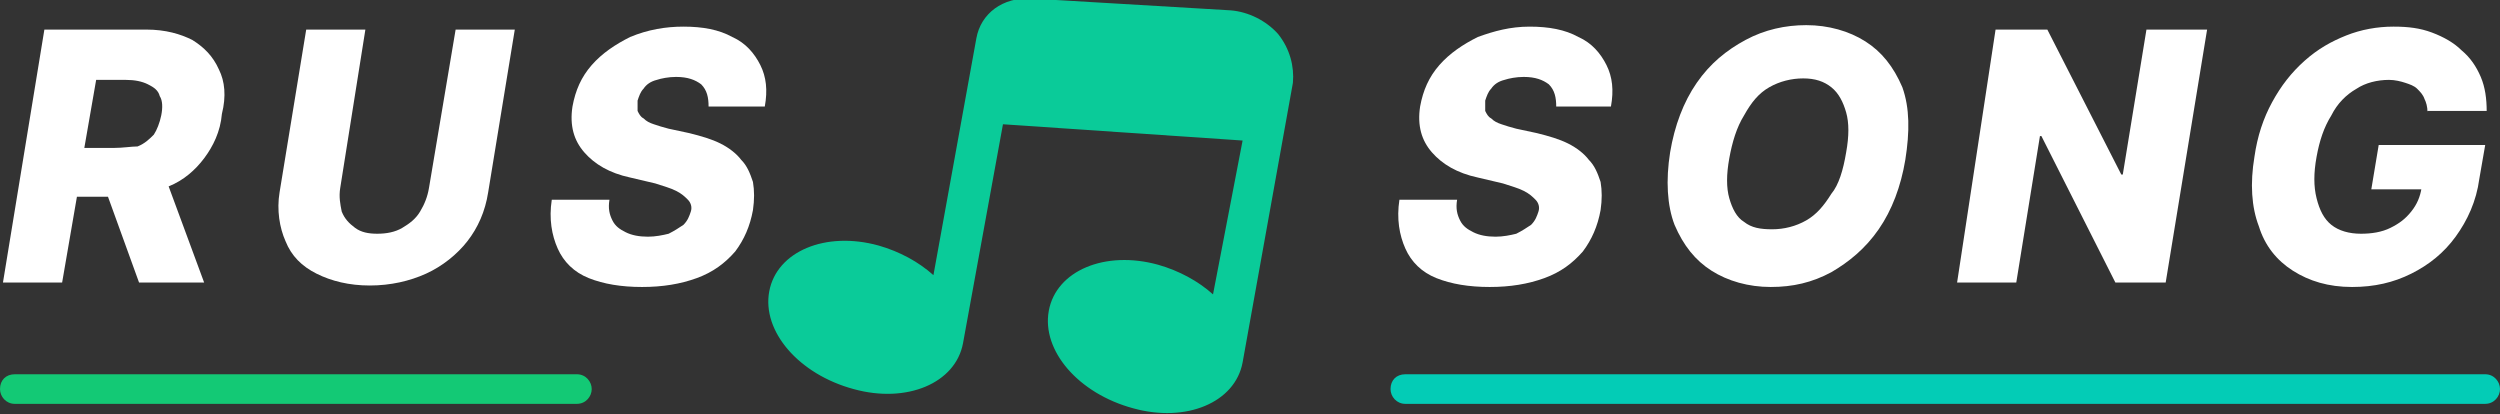
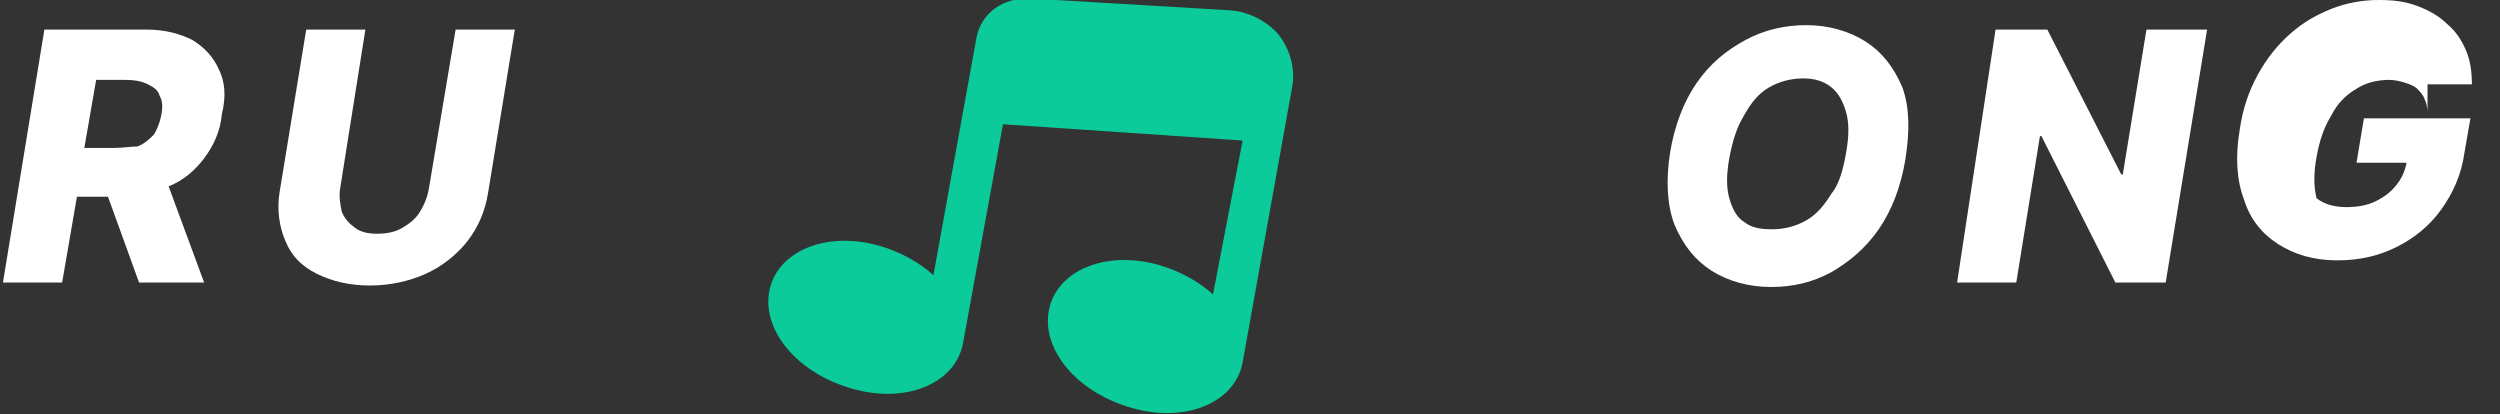
<svg xmlns="http://www.w3.org/2000/svg" version="1.1" id="Слой_1" x="0px" y="0px" viewBox="0 0 169 28" style="enable-background:new 0 0 169 28;" xml:space="preserve">
  <rect x="0" y="0" width="169" height="28" fill="#333333" stroke="none" />
  <style type="text/css">
	.st0{fill:#FFFFFF;}
	.st1{fill:#13C975;}
	.st2{fill:#03CCB6;}
	.st3{fill:#0ACB99;}
</style>
  <path class="st0" d="M14.8,4.7c-0.4-0.9-1-1.5-1.8-2C12.2,2.3,11.2,2,9.9,2H3L0.2,19.1h4l1-5.8h2.1l2.1,5.8h4.4l-2.4-6.5  c1-0.4,1.8-1.1,2.4-1.9c0.6-0.8,1.1-1.8,1.2-3C15.3,6.5,15.2,5.5,14.8,4.7z M6.5,5.4h2c0.6,0,1.1,0.1,1.5,0.3  c0.4,0.2,0.7,0.4,0.8,0.8c0.2,0.3,0.2,0.8,0.1,1.3c-0.1,0.5-0.3,1-0.5,1.3c-0.3,0.3-0.6,0.6-1.1,0.8C8.9,9.9,8.3,10,7.7,10h-2  L6.5,5.4z" />
  <path class="st0" d="M30.8,2h4l-1.8,11c-0.2,1.3-0.7,2.4-1.4,3.3c-0.7,0.9-1.7,1.7-2.8,2.2c-1.1,0.5-2.4,0.8-3.8,0.8  c-1.4,0-2.6-0.3-3.6-0.8c-1-0.5-1.7-1.2-2.1-2.2c-0.4-0.9-0.6-2.1-0.4-3.3l1.8-11h4L23,12.7c-0.1,0.6,0,1.1,0.1,1.6  c0.2,0.5,0.5,0.8,0.9,1.1c0.4,0.3,0.9,0.4,1.5,0.4c0.6,0,1.2-0.1,1.7-0.4c0.5-0.3,0.9-0.6,1.2-1.1c0.3-0.5,0.5-1,0.6-1.6L30.8,2z" />
-   <path class="st0" d="M47.9,7.2c0-0.6-0.1-1.1-0.5-1.5c-0.4-0.3-0.9-0.5-1.7-0.5c-0.5,0-1,0.1-1.3,0.2C44,5.5,43.7,5.7,43.5,6  c-0.2,0.2-0.3,0.5-0.4,0.8c0,0.3,0,0.5,0,0.7c0.1,0.2,0.2,0.4,0.4,0.5c0.2,0.2,0.4,0.3,0.7,0.4c0.3,0.1,0.6,0.2,1,0.3L46.6,9  c0.8,0.2,1.5,0.4,2.1,0.7c0.6,0.3,1.1,0.7,1.4,1.1c0.4,0.4,0.6,0.9,0.8,1.5c0.1,0.6,0.1,1.2,0,1.9c-0.2,1.1-0.6,2-1.2,2.8  c-0.7,0.8-1.5,1.4-2.6,1.8c-1.1,0.4-2.3,0.6-3.7,0.6c-1.4,0-2.6-0.2-3.6-0.6c-1-0.4-1.7-1.1-2.1-2c-0.4-0.9-0.6-2-0.4-3.3h3.9  c-0.1,0.6,0,1,0.2,1.4c0.2,0.4,0.5,0.6,0.9,0.8c0.4,0.2,0.9,0.3,1.5,0.3c0.5,0,1-0.1,1.4-0.2c0.4-0.2,0.7-0.4,1-0.6  c0.3-0.3,0.4-0.6,0.5-0.9c0.1-0.3,0-0.6-0.2-0.8c-0.2-0.2-0.4-0.4-0.8-0.6c-0.4-0.2-0.8-0.3-1.4-0.5l-1.7-0.4  c-1.4-0.3-2.4-0.9-3.1-1.7c-0.7-0.8-1-1.8-0.8-3.1c0.2-1.1,0.6-2,1.3-2.8c0.7-0.8,1.6-1.4,2.6-1.9C43.8,2,45,1.8,46.2,1.8  c1.3,0,2.4,0.2,3.3,0.7c0.9,0.4,1.5,1.1,1.9,1.9c0.4,0.8,0.5,1.7,0.3,2.8H47.9z" />
-   <path class="st0" d="M105.2,7.2c0-0.6-0.1-1.1-0.5-1.5c-0.4-0.3-0.9-0.5-1.7-0.5c-0.5,0-1,0.1-1.3,0.2c-0.4,0.1-0.7,0.3-0.9,0.6  c-0.2,0.2-0.3,0.5-0.4,0.8c0,0.3,0,0.5,0,0.7c0.1,0.2,0.2,0.4,0.4,0.5c0.2,0.2,0.4,0.3,0.7,0.4c0.3,0.1,0.6,0.2,1,0.3l1.4,0.3  c0.8,0.2,1.5,0.4,2.1,0.7c0.6,0.3,1.1,0.7,1.4,1.1c0.4,0.4,0.6,0.9,0.8,1.5c0.1,0.6,0.1,1.2,0,1.9c-0.2,1.1-0.6,2-1.2,2.8  c-0.7,0.8-1.5,1.4-2.6,1.8c-1.1,0.4-2.3,0.6-3.7,0.6c-1.4,0-2.6-0.2-3.6-0.6c-1-0.4-1.7-1.1-2.1-2c-0.4-0.9-0.6-2-0.4-3.3h3.9  c-0.1,0.6,0,1,0.2,1.4c0.2,0.4,0.5,0.6,0.9,0.8c0.4,0.2,0.9,0.3,1.5,0.3c0.5,0,1-0.1,1.4-0.2c0.4-0.2,0.7-0.4,1-0.6  c0.3-0.3,0.4-0.6,0.5-0.9c0.1-0.3,0-0.6-0.2-0.8c-0.2-0.2-0.4-0.4-0.8-0.6c-0.4-0.2-0.8-0.3-1.4-0.5l-1.7-0.4  c-1.4-0.3-2.4-0.9-3.1-1.7c-0.7-0.8-1-1.8-0.8-3.1c0.2-1.1,0.6-2,1.3-2.8c0.7-0.8,1.6-1.4,2.6-1.9c1.1-0.4,2.2-0.7,3.5-0.7  c1.3,0,2.4,0.2,3.3,0.7c0.9,0.4,1.5,1.1,1.9,1.9c0.4,0.8,0.5,1.7,0.3,2.8H105.2z" />
  <path class="st0" d="M128.8,10.8c-0.3,1.8-0.9,3.4-1.8,4.7c-0.9,1.3-2,2.2-3.2,2.9c-1.3,0.7-2.6,1-4.1,1c-1.5,0-2.9-0.4-4-1.1  s-1.9-1.7-2.5-3.1c-0.5-1.3-0.6-3-0.3-4.9c0.3-1.8,0.9-3.4,1.8-4.7c0.9-1.3,2-2.2,3.3-2.9c1.3-0.7,2.7-1,4.1-1c1.5,0,2.9,0.4,4,1.1  c1.1,0.7,1.9,1.7,2.5,3.1C129.1,7.3,129.1,8.9,128.8,10.8z M124.8,10.3c0.2-1.1,0.2-2,0-2.7c-0.2-0.7-0.5-1.3-1-1.7  c-0.5-0.4-1.1-0.6-1.9-0.6c-0.8,0-1.6,0.2-2.3,0.6c-0.7,0.4-1.2,1-1.7,1.9c-0.5,0.8-0.8,1.8-1,2.9c-0.2,1.1-0.2,2,0,2.7  c0.2,0.7,0.5,1.3,1,1.6c0.5,0.4,1.1,0.5,1.9,0.5c0.8,0,1.6-0.2,2.3-0.6c0.7-0.4,1.2-1,1.7-1.8C124.3,12.5,124.6,11.5,124.8,10.3z" />
  <path class="st0" d="M149.2,2l-2.8,17.1H143l-5-9.9h-0.1l-1.6,9.9h-4L134.9,2h3.5l5,9.8h0.1l1.6-9.8H149.2z" />
-   <path class="st0" d="M164.1,7.6c0-0.4-0.1-0.7-0.2-0.9c-0.1-0.3-0.3-0.5-0.5-0.7c-0.2-0.2-0.5-0.3-0.8-0.4c-0.3-0.1-0.7-0.2-1.1-0.2  c-0.8,0-1.6,0.2-2.2,0.6c-0.7,0.4-1.3,1-1.7,1.8c-0.5,0.8-0.8,1.7-1,2.8c-0.2,1.1-0.2,2,0,2.8c0.2,0.8,0.5,1.4,1,1.8  c0.5,0.4,1.2,0.6,2,0.6c0.7,0,1.4-0.1,2-0.4c0.6-0.3,1-0.6,1.4-1.1c0.4-0.5,0.6-1,0.7-1.6l0.7,0.1h-4.1l0.5-3h7.2l-0.4,2.3  c-0.2,1.5-0.8,2.8-1.6,3.9c-0.8,1.1-1.8,1.9-3,2.5c-1.2,0.6-2.5,0.9-4,0.9c-1.6,0-2.9-0.4-4-1.1c-1.1-0.7-1.9-1.7-2.3-3  c-0.5-1.3-0.6-2.9-0.3-4.7c0.2-1.4,0.6-2.6,1.2-3.7c0.6-1.1,1.3-2,2.2-2.8c0.9-0.8,1.8-1.3,2.8-1.7c1-0.4,2.1-0.6,3.2-0.6  c1,0,1.8,0.1,2.6,0.4c0.8,0.3,1.5,0.7,2,1.2c0.6,0.5,1,1.1,1.3,1.8c0.3,0.7,0.4,1.5,0.4,2.3H164.1z" />
-   <path class="st1" d="M0,26.3c0-0.6,0.4-1,1-1h38c0.6,0,1,0.5,1,1s-0.4,1-1,1H1C0.4,27.3,0,26.8,0,26.3z" />
-   <path class="st2" d="M94,26.3c0-0.6,0.4-1,1-1h73c0.6,0,1,0.5,1,1s-0.4,1-1,1H95C94.4,27.3,94,26.8,94,26.3z" />
+   <path class="st0" d="M164.1,7.6c0-0.4-0.1-0.7-0.2-0.9c-0.1-0.3-0.3-0.5-0.5-0.7c-0.2-0.2-0.5-0.3-0.8-0.4c-0.3-0.1-0.7-0.2-1.1-0.2  c-0.8,0-1.6,0.2-2.2,0.6c-0.7,0.4-1.3,1-1.7,1.8c-0.5,0.8-0.8,1.7-1,2.8c-0.2,1.1-0.2,2,0,2.8c0.5,0.4,1.2,0.6,2,0.6c0.7,0,1.4-0.1,2-0.4c0.6-0.3,1-0.6,1.4-1.1c0.4-0.5,0.6-1,0.7-1.6l0.7,0.1h-4.1l0.5-3h7.2l-0.4,2.3  c-0.2,1.5-0.8,2.8-1.6,3.9c-0.8,1.1-1.8,1.9-3,2.5c-1.2,0.6-2.5,0.9-4,0.9c-1.6,0-2.9-0.4-4-1.1c-1.1-0.7-1.9-1.7-2.3-3  c-0.5-1.3-0.6-2.9-0.3-4.7c0.2-1.4,0.6-2.6,1.2-3.7c0.6-1.1,1.3-2,2.2-2.8c0.9-0.8,1.8-1.3,2.8-1.7c1-0.4,2.1-0.6,3.2-0.6  c1,0,1.8,0.1,2.6,0.4c0.8,0.3,1.5,0.7,2,1.2c0.6,0.5,1,1.1,1.3,1.8c0.3,0.7,0.4,1.5,0.4,2.3H164.1z" />
  <path class="st3" d="M86.4,2.3c-0.8-0.9-2-1.5-3.2-1.6L69.7-0.1c-1.9-0.1-3.4,1-3.7,2.7l-2.9,16c-1-0.9-2.3-1.6-3.7-2  c-3.6-1-6.9,0.4-7.4,3.1c-0.5,2.7,2,5.6,5.7,6.6c3.6,1,6.9-0.4,7.4-3.1l2.7-14.8l16.2,1.1L82,19.9c-1-0.9-2.3-1.6-3.7-2  c-3.6-1-6.9,0.4-7.4,3.1c-0.5,2.7,2,5.6,5.7,6.6c3.6,1,6.9-0.4,7.4-3.1l3.4-18.9C87.5,4.5,87.2,3.3,86.4,2.3z" />
</svg>